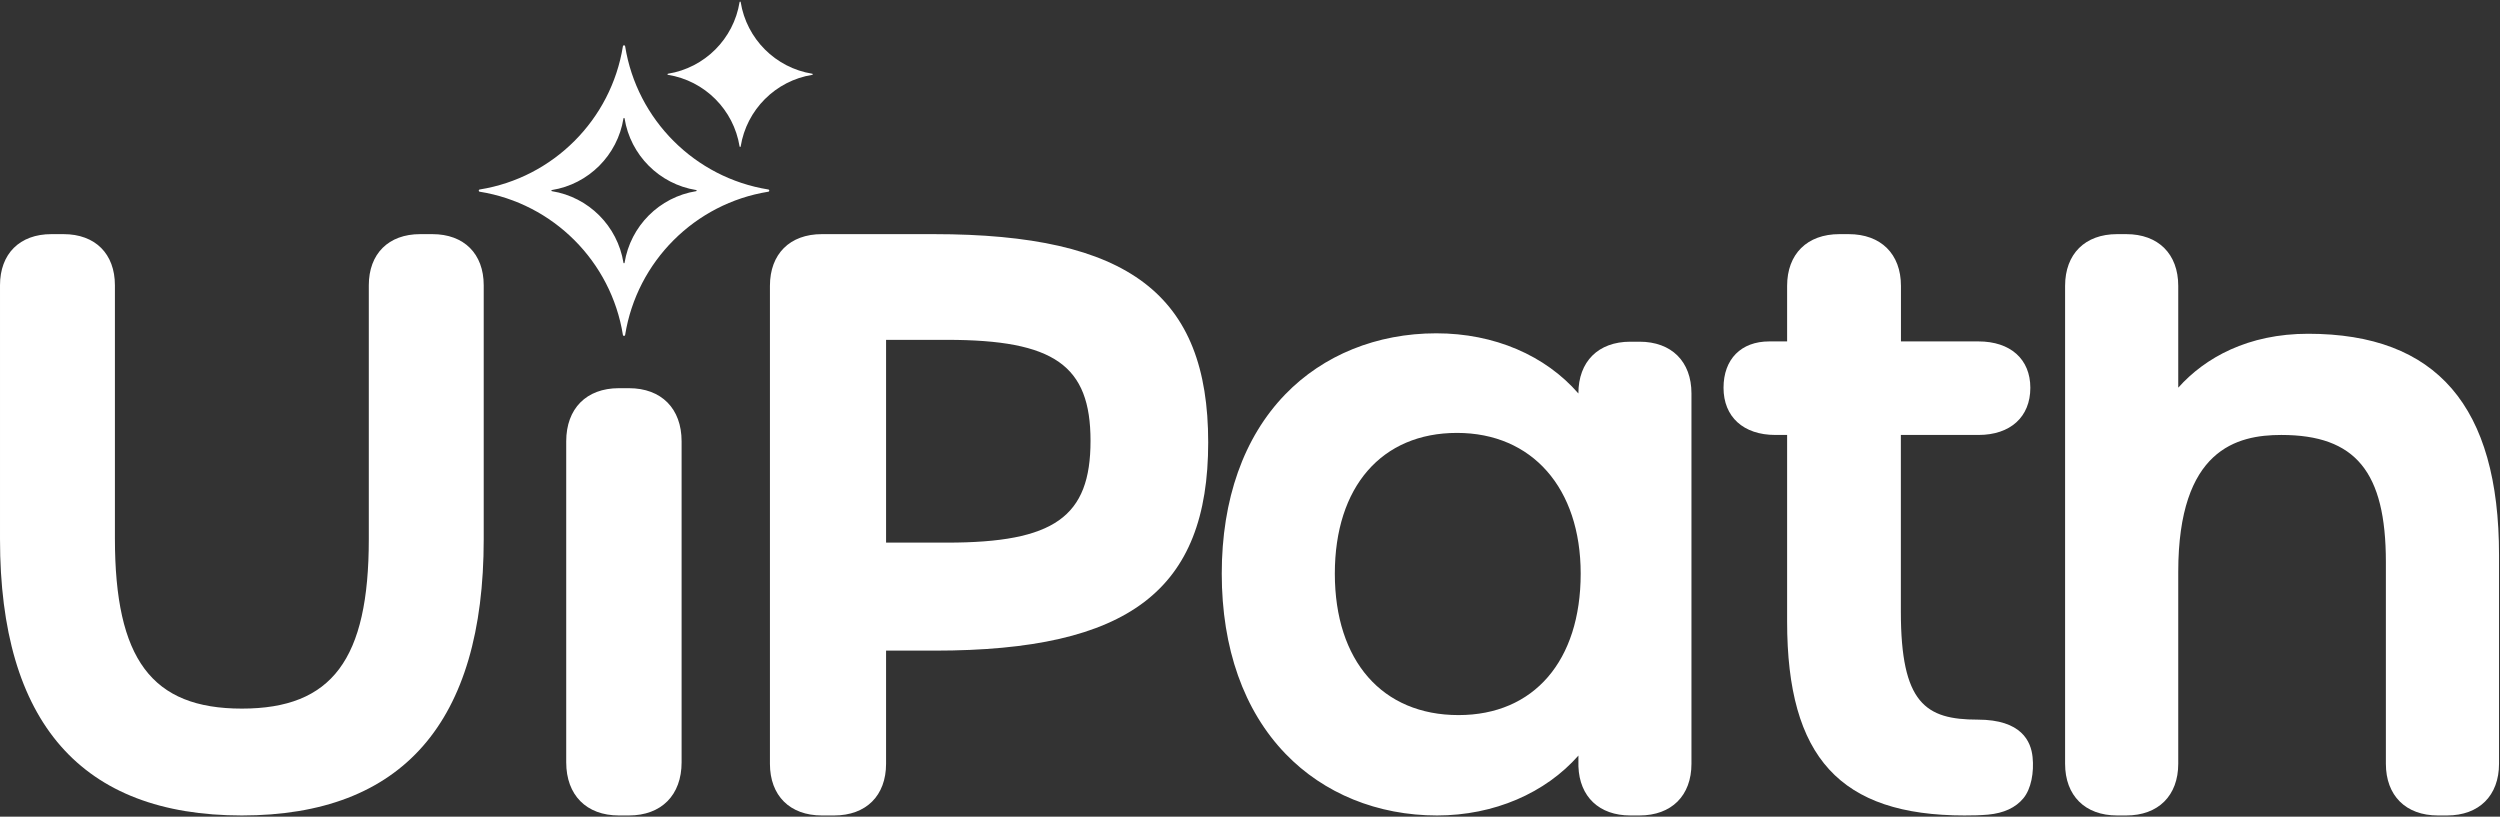
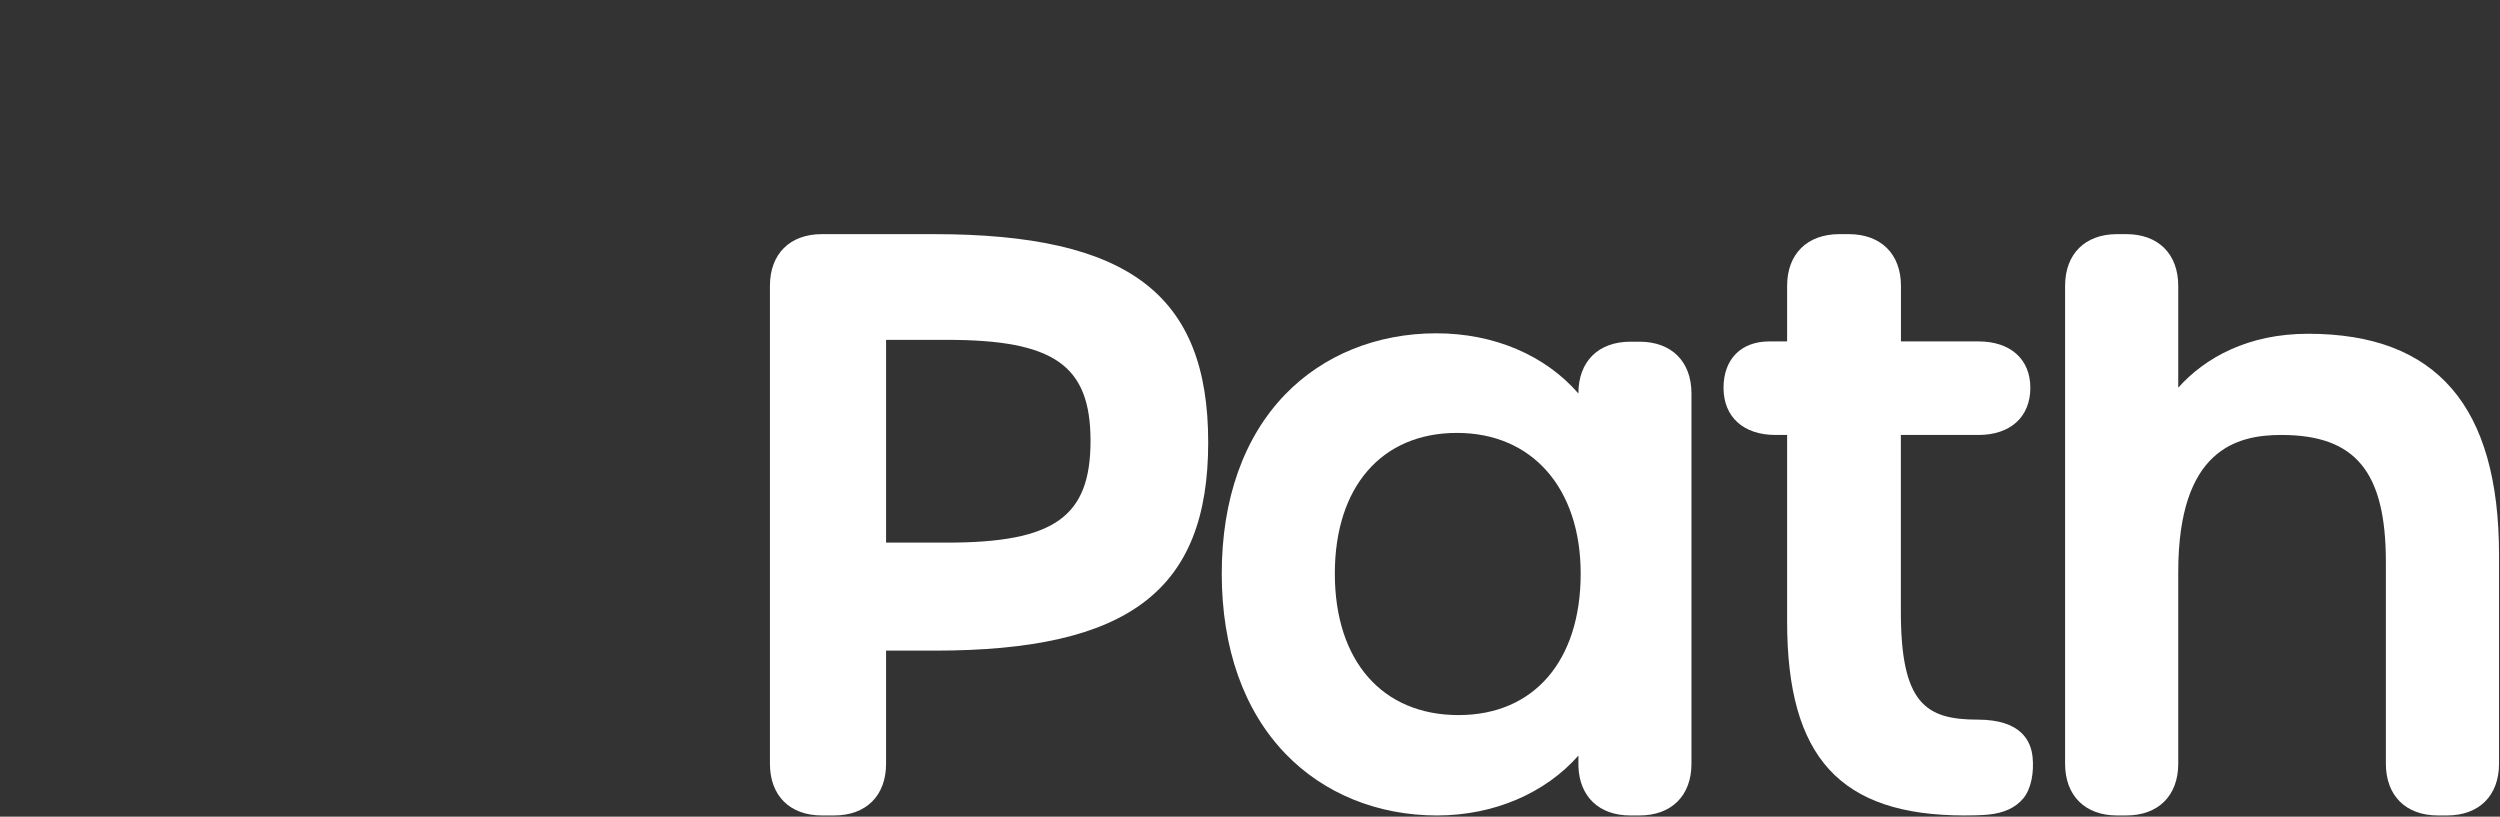
<svg xmlns="http://www.w3.org/2000/svg" version="1.2" viewBox="0 0 1549 506" width="1549" height="506">
  <rect x="0" y="0" width="1549" height="506" fill="#333333" stroke="none" />
  <title>PATH_BIG</title>
  <style>
		.s0 { fill: #ffffff } 
	</style>
  <g id="uipath-promo-logo-digital-rgb-ob1">
    <g id="uipath-corporate-logo">
-       <path id="path1" class="s0" d="m267.87 145.07h-7.52c-19.64 0-31.84 12.15-31.84 31.71v157.28c0 74.57-22.79 104.99-78.65 104.99-55.87 0-78.66-30.55-78.66-105.46v-156.81c0-19.56-12.2-31.71-31.84-31.71h-7.52c-19.64 0-31.84 12.15-31.84 31.71v157.28c0 113.6 50.42 171.2 149.86 171.2 99.43 0 149.85-57.6 149.85-171.2v-157.28c0-19.56-12.2-31.71-31.84-31.71z" />
      <g id="g3">
-         <path id="original" class="s0" d="m389.69 240.52h-6.23c-20.13 0-32.63 12.62-32.63 32.93v198.88c0 20.31 12.5 32.93 32.63 32.93h6.23c20.13 0 32.63-12.62 32.63-32.93v-198.88c0-20.31-12.5-32.93-32.63-32.93z" />
-         <path id="path2" class="s0" d="m476.02 117.4c-45.48-7.3-81.38-43.21-88.68-88.7-0.14-0.86-1.25-0.86-1.39 0-7.31 45.49-43.2 81.4-88.69 88.7-0.86 0.14-0.86 1.26 0 1.39 45.49 7.31 81.38 43.21 88.69 88.71 0.14 0.86 1.25 0.86 1.39 0 7.3-45.5 43.2-81.4 88.68-88.71 0.86-0.13 0.86-1.25 0-1.39zm-44.69 1.05c-22.74 3.65-40.69 21.6-44.34 44.35-0.07 0.43-0.63 0.43-0.69 0-3.66-22.75-21.6-40.7-44.35-44.35-0.43-0.07-0.43-0.63 0-0.7 22.75-3.65 40.69-21.6 44.35-44.35 0.06-0.43 0.62-0.43 0.69 0 3.65 22.75 21.6 40.7 44.34 44.35 0.43 0.07 0.43 0.63 0 0.7z" />
-         <path id="path3" class="s0" d="m503.27 46.37c-22.74 3.65-40.69 21.61-44.34 44.35-0.07 0.43-0.62 0.43-0.69 0-3.66-22.74-21.6-40.7-44.35-44.35-0.43-0.07-0.43-0.63 0-0.69 22.75-3.66 40.69-21.61 44.35-44.36 0.07-0.43 0.62-0.43 0.69 0 3.65 22.75 21.6 40.7 44.34 44.36 0.43 0.06 0.43 0.62 0 0.69z" />
-       </g>
+         </g>
      <path id="path4" class="s0" d="m578.61 145.07h-69.38c-19.85 0-32.18 12.28-32.18 32.04v296.11c0 19.76 12.33 32.04 32.18 32.04h7.6c19.85 0 32.18-12.28 32.18-32.04v-70.09h30.07c120.41 0 169.52-37.38 169.52-129.03 0-91.64-49.25-129.03-169.99-129.03zm97.08 128.09c0 47.14-22.46 63.05-89 63.05h-37.68v-125.64h37.68c66.54 0 89 15.79 89 62.59z" />
      <path id="path5" class="s0" d="m1015.85 211.72h-5.71c-19.84 0-32.17 12.28-32.17 32.04v0.04c-20.39-23.5-51.96-37.28-88.05-37.28-36.77 0-70.02 13.45-93.62 37.87-25.72 26.6-39.3 65-39.3 111.03 0 46.23 13.66 84.84 39.53 111.66 23.73 24.62 57.07 38.18 93.86 38.18 35.41 0 67.22-13.95 87.6-37.12 0 0.03 0 6.68 0 6.71 0.67 18.8 12.86 30.41 32.15 30.41h5.71c19.85 0 32.18-12.28 32.18-32.04v-229.46c0-19.76-12.33-32.04-32.18-32.04zm-36.46 143.7c0 54.06-29 87.65-75.69 87.65-47.28 0-76.64-33.59-76.64-87.65 0-53.79 29-87.19 75.69-87.19 46.56 0 76.64 34.22 76.64 87.19z" />
      <path id="path6" class="s0" d="m1259.38 469.02c-0.99-9.53-6.72-23.14-34-23.14-32.26 0-47.61-10.01-47.61-66.89v-109.49h48.08c19.83 0 32.15-11.2 32.15-29.22 0-17.73-12.32-28.74-32.15-28.74h-48.02v-34.41c0-19.77-12.42-32.06-32.4-32.06h-5.74c-19.98 0-32.39 12.29-32.39 32.06v34.41h-11.05c-17.49 0-28.35 11.01-28.35 28.74 0 18.02 12.32 29.22 32.14 29.22h7.26v115.65c0 84.19 32.9 120.11 110.01 120.11q0.19 0 0.37-0.01c4.49 0 9.29-0.07 14.18-0.51 9.72-0.91 17.07-4.33 21.85-10.15 4.77-5.79 6.67-15.98 5.67-25.57z" />
      <path id="path7" class="s0" d="m1430.13 206.8c-37.26 0-63.84 14.78-80.49 33.4v-63.07c0-19.77-12.34-32.06-32.2-32.06h-5.71c-19.86 0-32.2 12.29-32.2 32.06v296.07c0 19.77 12.34 32.06 32.2 32.06h5.71c19.86 0 32.2-12.29 32.2-32.06v-118.83c0-76.07 36.44-84.87 63.85-84.87 46.03 0 64.8 22.81 64.8 78.72v124.98c0 19.77 12.34 32.06 32.2 32.06h5.71c19.86 0 32.2-12.29 32.2-32.06v-129.24c0-92.3-38.69-137.16-118.27-137.16z" />
    </g>
  </g>
</svg>